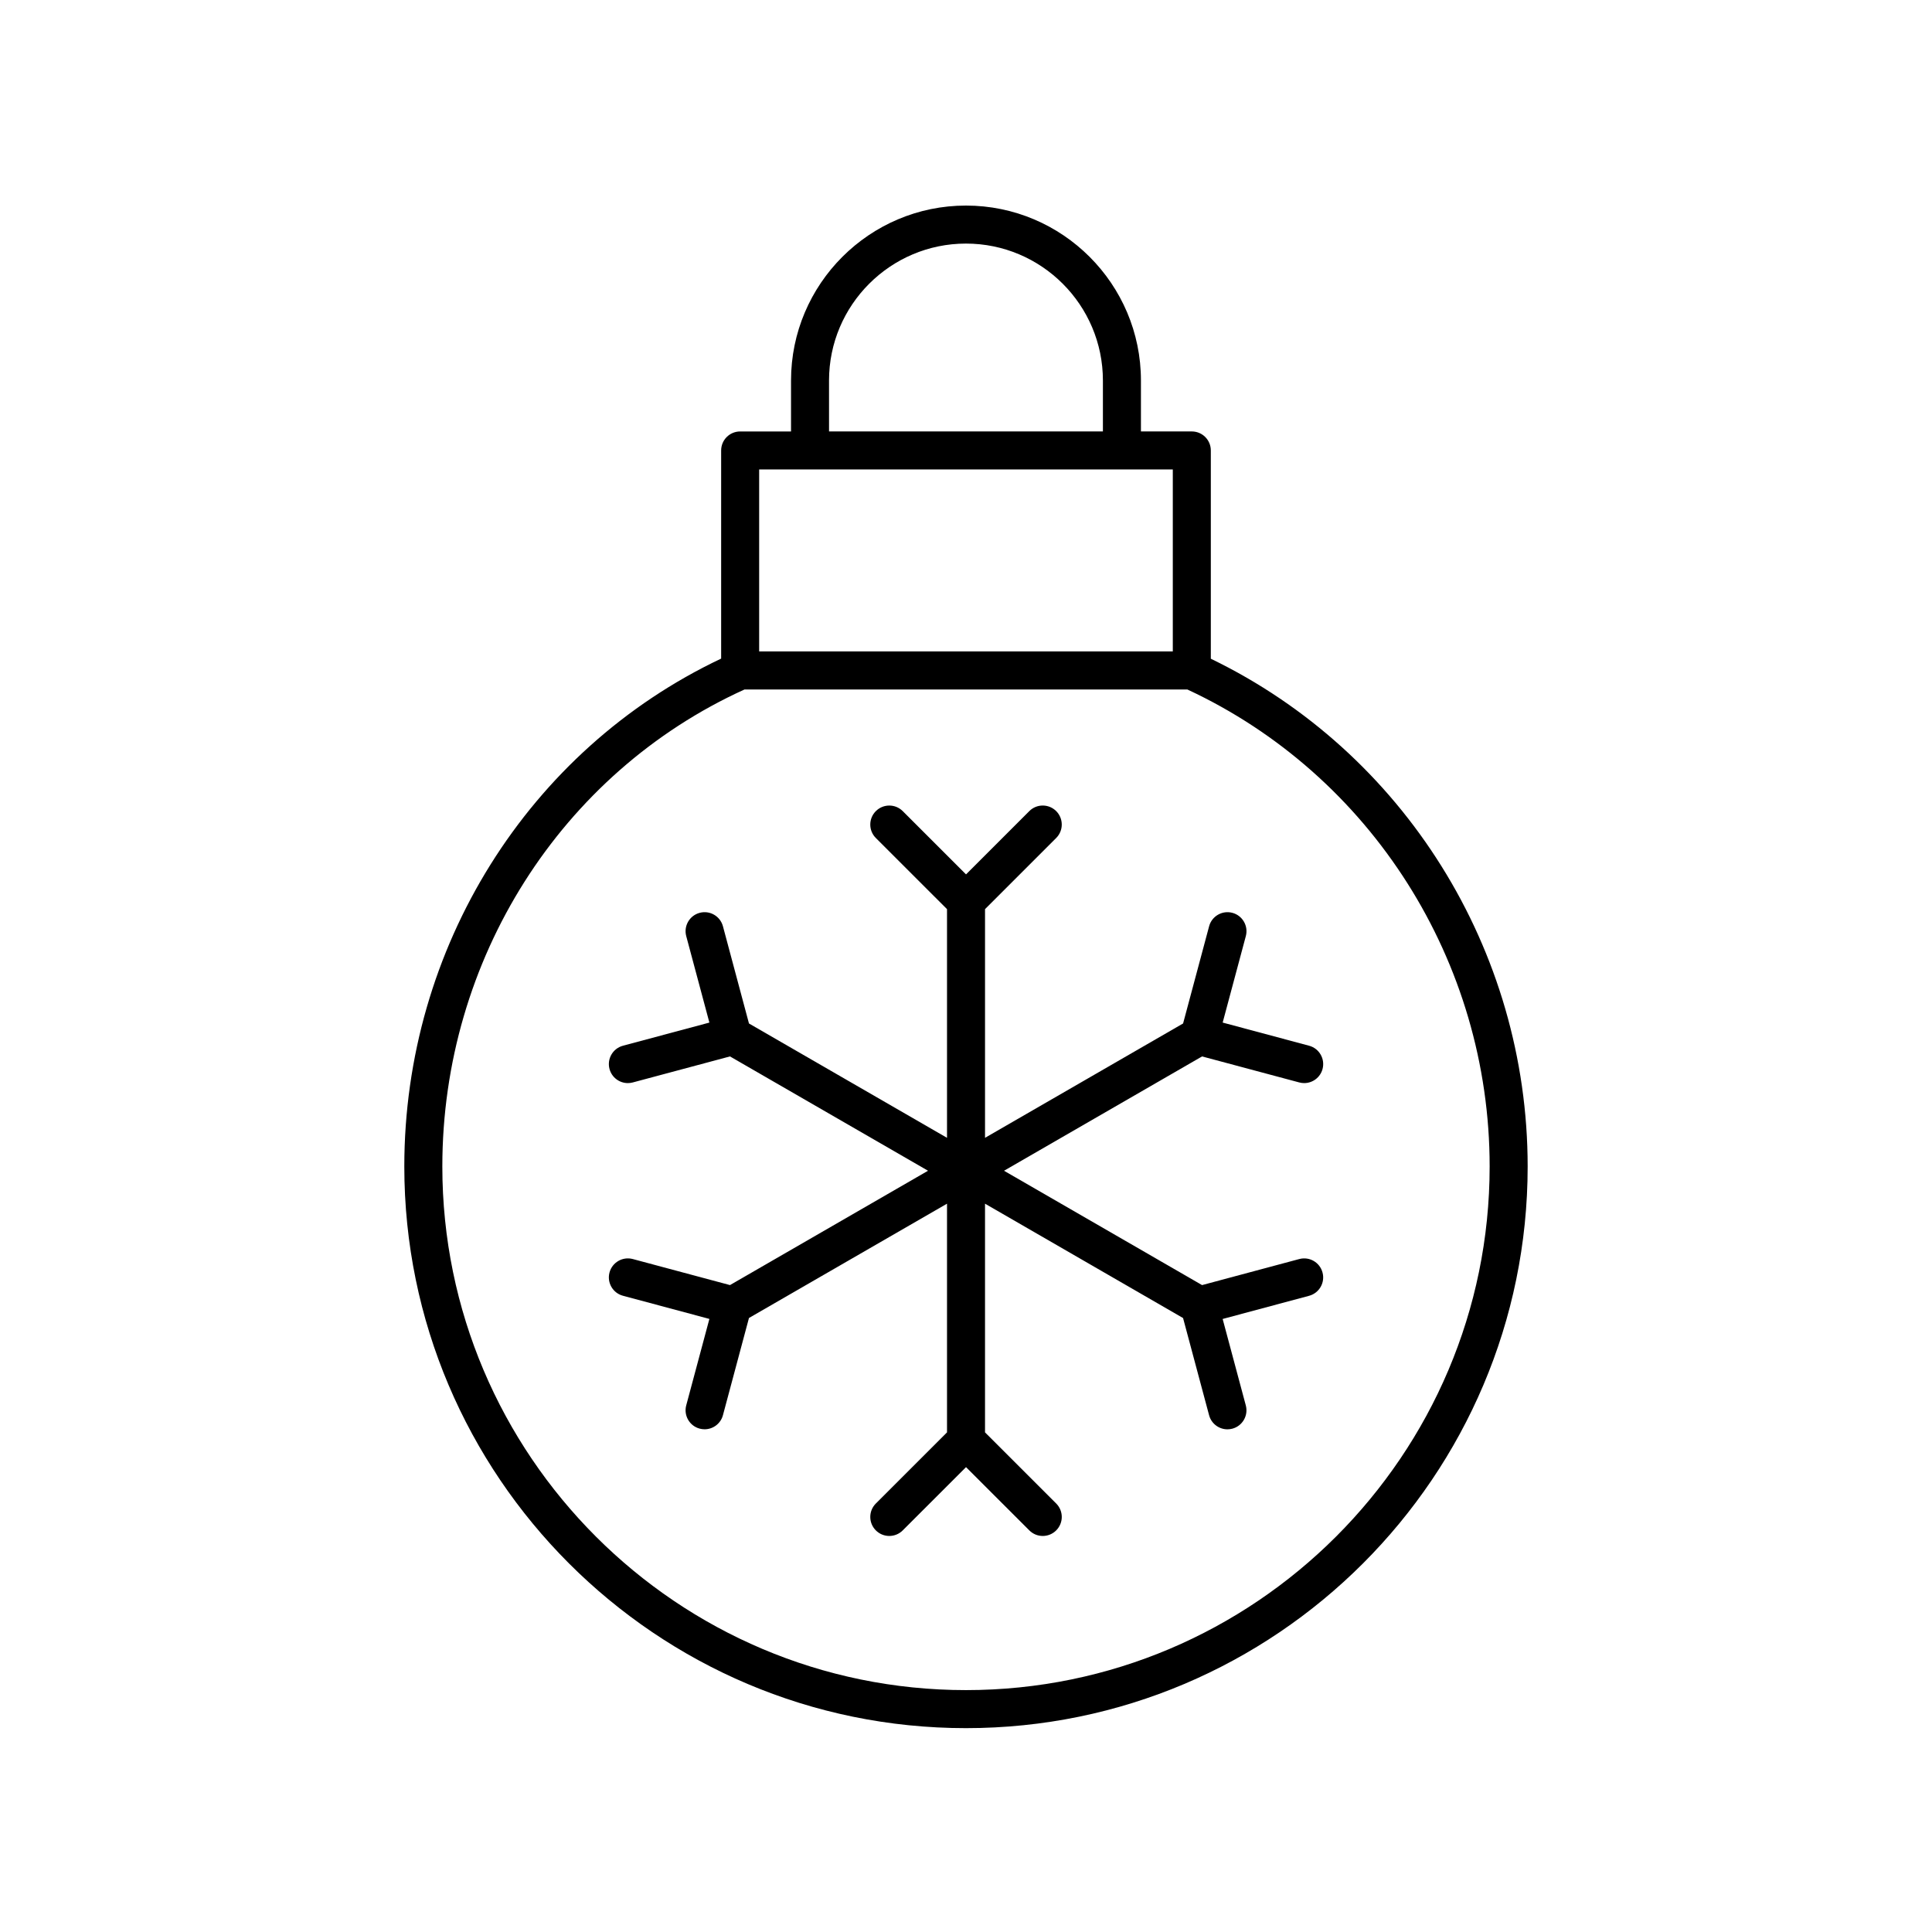
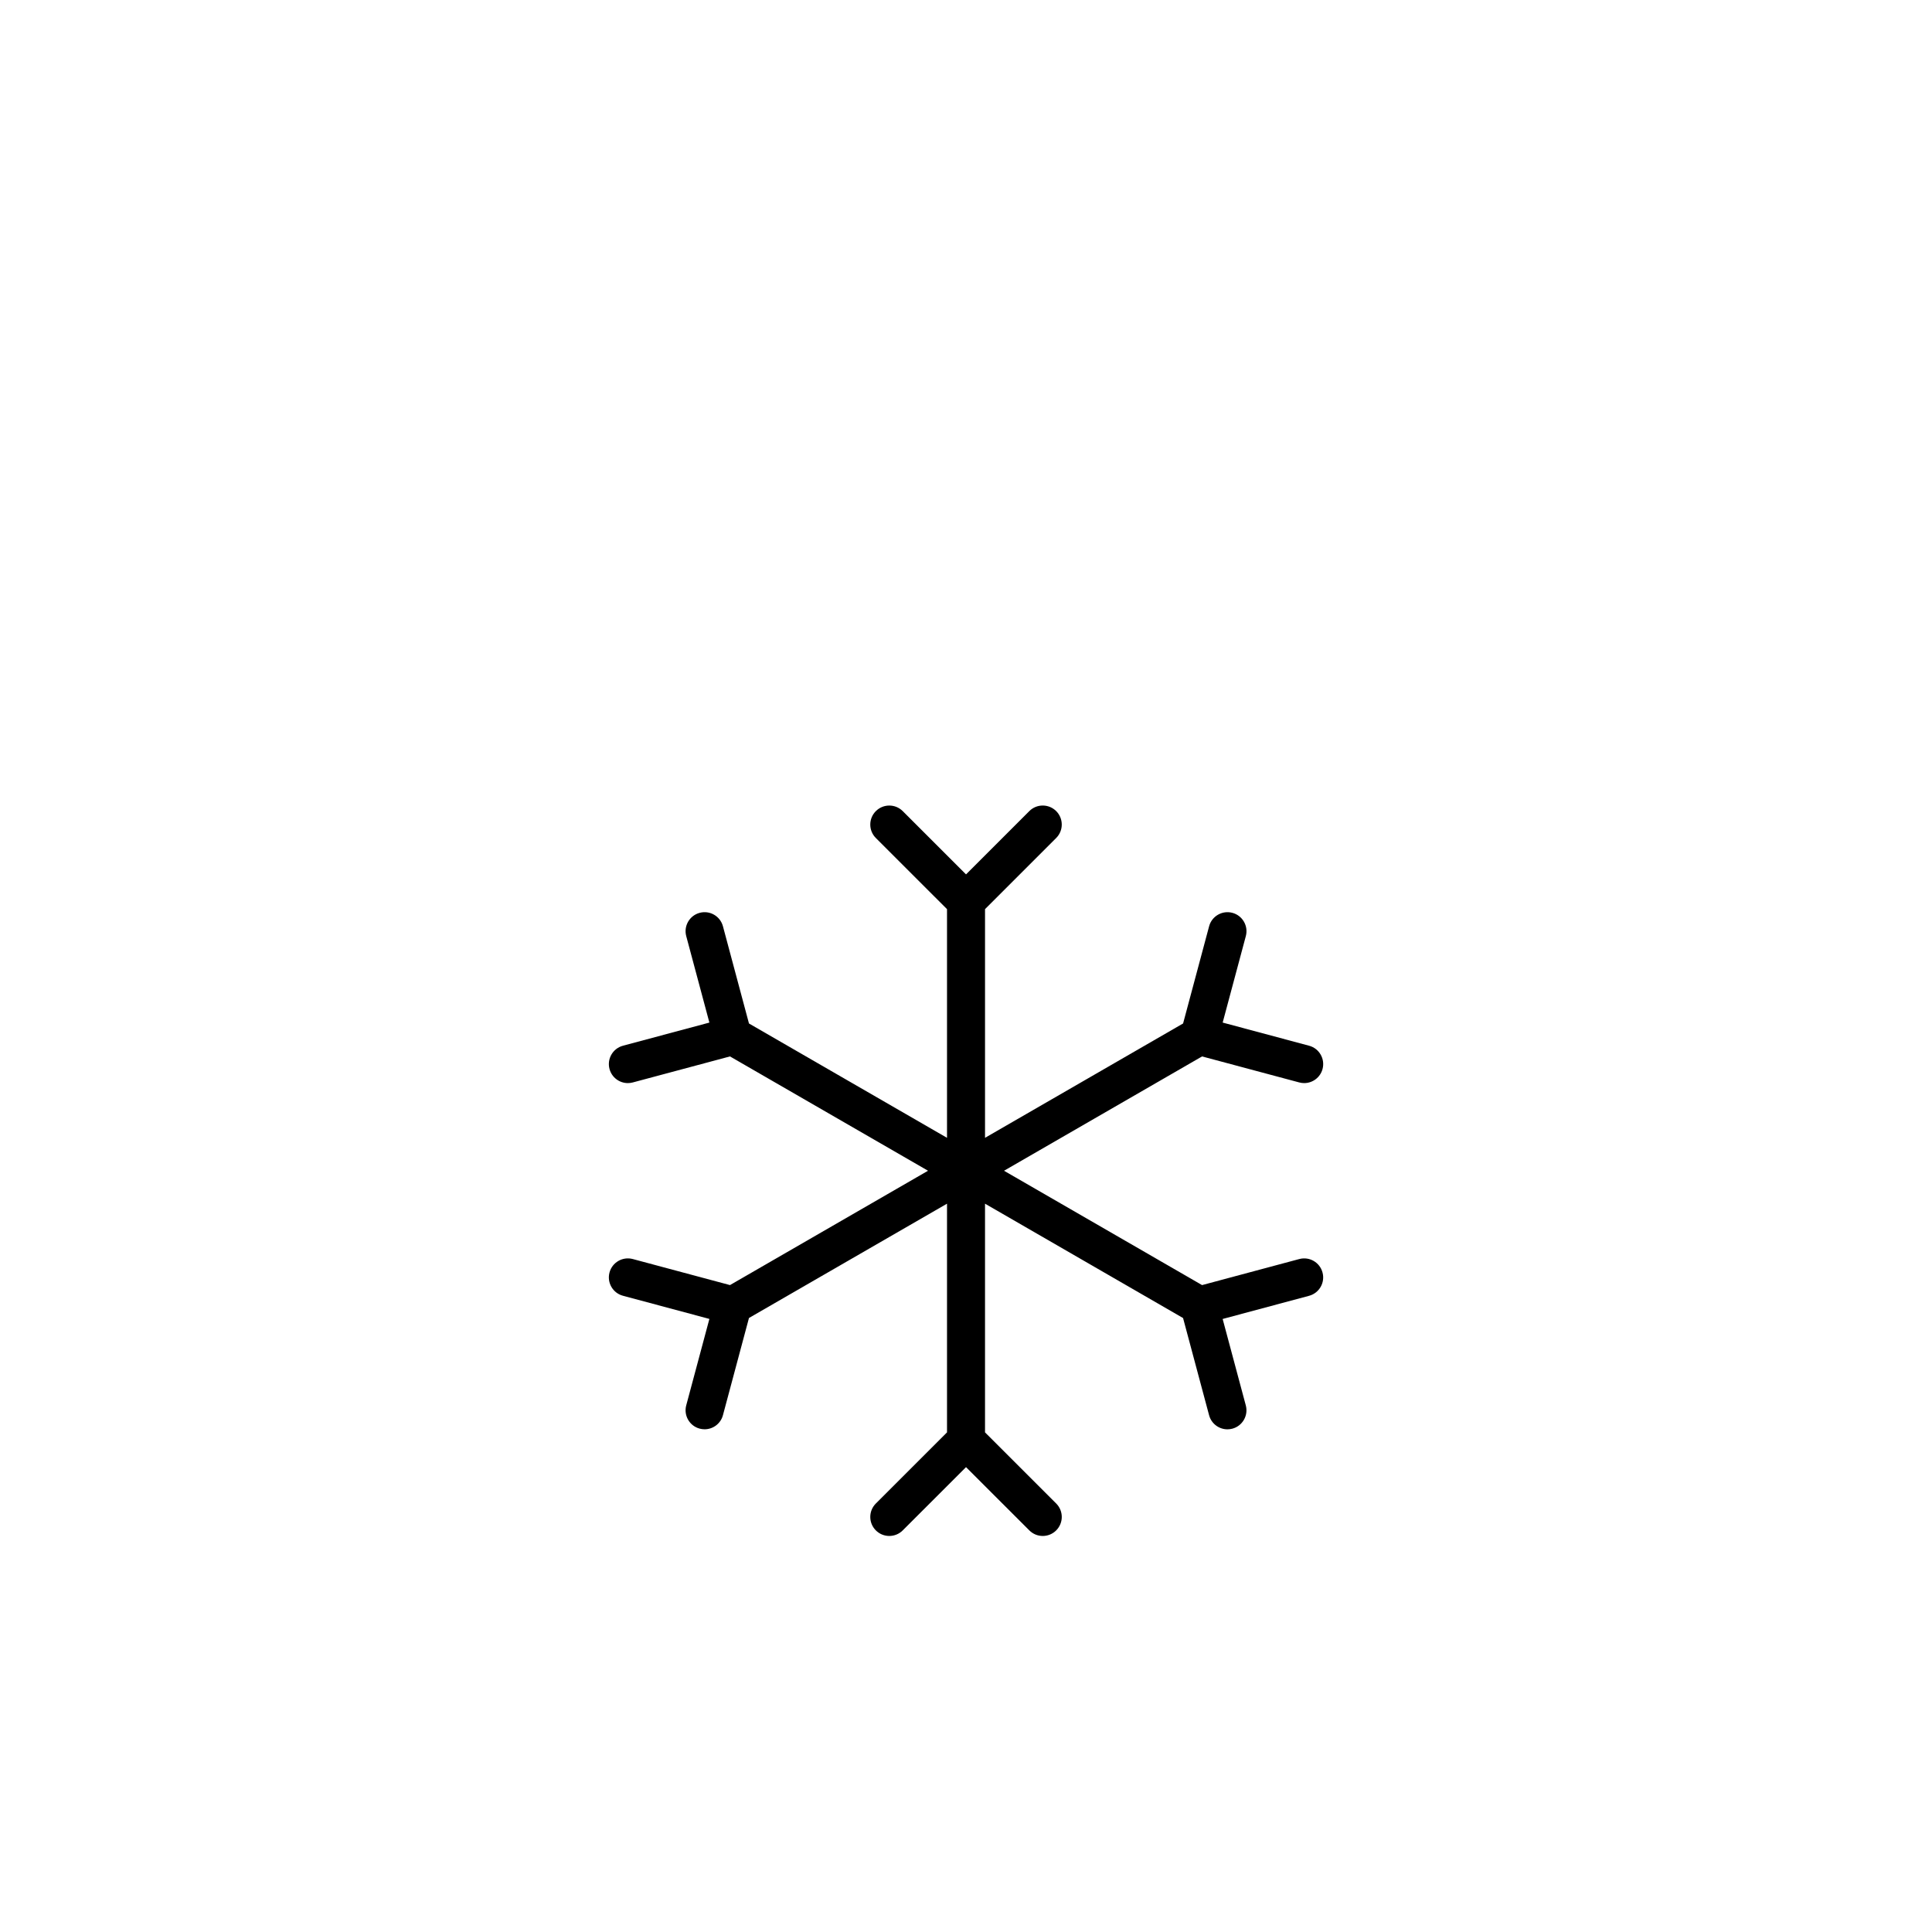
<svg xmlns="http://www.w3.org/2000/svg" fill="#000000" width="800px" height="800px" version="1.1" viewBox="144 144 512 512">
  <g>
-     <path d="m464.88 318.56v-55.184c0-2.785-2.254-5.039-5.039-5.039h-13.48v-13.496c0-25.562-20.801-46.363-46.363-46.363s-46.367 20.801-46.367 46.367v13.496h-13.48c-2.785 0-5.039 2.254-5.039 5.039v55.156c-51.094 24.188-83.965 76.594-83.965 134.59 0 82.074 66.773 148.85 148.85 148.85 82.074 0 148.85-66.773 148.85-148.85-0.004-57.445-32.879-109.85-83.969-134.56zm-101.18-73.719c0-20.008 16.281-36.289 36.293-36.289 20.008 0 36.289 16.281 36.289 36.289v13.496h-72.578zm-18.516 23.574h109.62v48.215h-109.62zm54.809 323.48c-76.52 0-138.77-62.254-138.77-138.77 0-54.816 31.41-104.3 80.082-126.41h117.35c48.691 22.645 80.117 72.133 80.117 126.41-0.004 76.52-62.258 138.77-138.78 138.77z" />
    <path d="m488.32 477.66-25.758 6.902-52.484-30.301 52.484-30.297 25.758 6.894c0.438 0.117 0.875 0.172 1.309 0.172 2.223 0 4.262-1.484 4.859-3.734 0.719-2.688-0.875-5.453-3.562-6.168l-22.906-6.137 6.137-22.914c0.719-2.688-0.875-5.453-3.562-6.168-2.676-0.719-5.453 0.875-6.168 3.562l-6.898 25.762-52.488 30.301v-60.602l18.859-18.855c1.969-1.969 1.969-5.156 0-7.125s-5.156-1.969-7.125 0l-16.77 16.77-16.773-16.766c-1.969-1.969-5.156-1.969-7.125 0s-1.969 5.156 0 7.125l18.859 18.852v60.602l-52.484-30.301-6.898-25.762c-0.719-2.688-3.477-4.285-6.168-3.562-2.688 0.719-4.281 3.484-3.562 6.168l6.137 22.914-22.906 6.137c-2.688 0.719-4.281 3.484-3.562 6.168 0.602 2.25 2.637 3.734 4.859 3.734 0.434 0 0.871-0.055 1.309-0.172l25.758-6.898 52.484 30.297-52.484 30.301-25.758-6.902c-2.676-0.715-5.445 0.871-6.168 3.562-0.723 2.688 0.875 5.453 3.562 6.168l22.906 6.141-6.137 22.906c-0.719 2.688 0.875 5.453 3.562 6.168 0.438 0.117 0.875 0.172 1.309 0.172 2.223 0 4.262-1.484 4.859-3.734l6.898-25.758 52.484-30.293v60.605l-18.859 18.852c-1.969 1.969-1.969 5.156 0 7.125s5.156 1.969 7.125 0l16.773-16.766 16.773 16.766c0.984 0.984 2.273 1.477 3.562 1.477 1.289 0 2.578-0.492 3.562-1.477 1.969-1.969 1.969-5.156 0-7.125l-18.863-18.852v-60.605l52.484 30.305 6.898 25.758c0.602 2.25 2.637 3.734 4.859 3.734 0.434 0 0.871-0.055 1.309-0.172 2.688-0.719 4.281-3.484 3.562-6.168l-6.137-22.906 22.906-6.141c2.688-0.719 4.285-3.484 3.562-6.168-0.715-2.699-3.477-4.289-6.164-3.57z" />
  </g>
</svg>